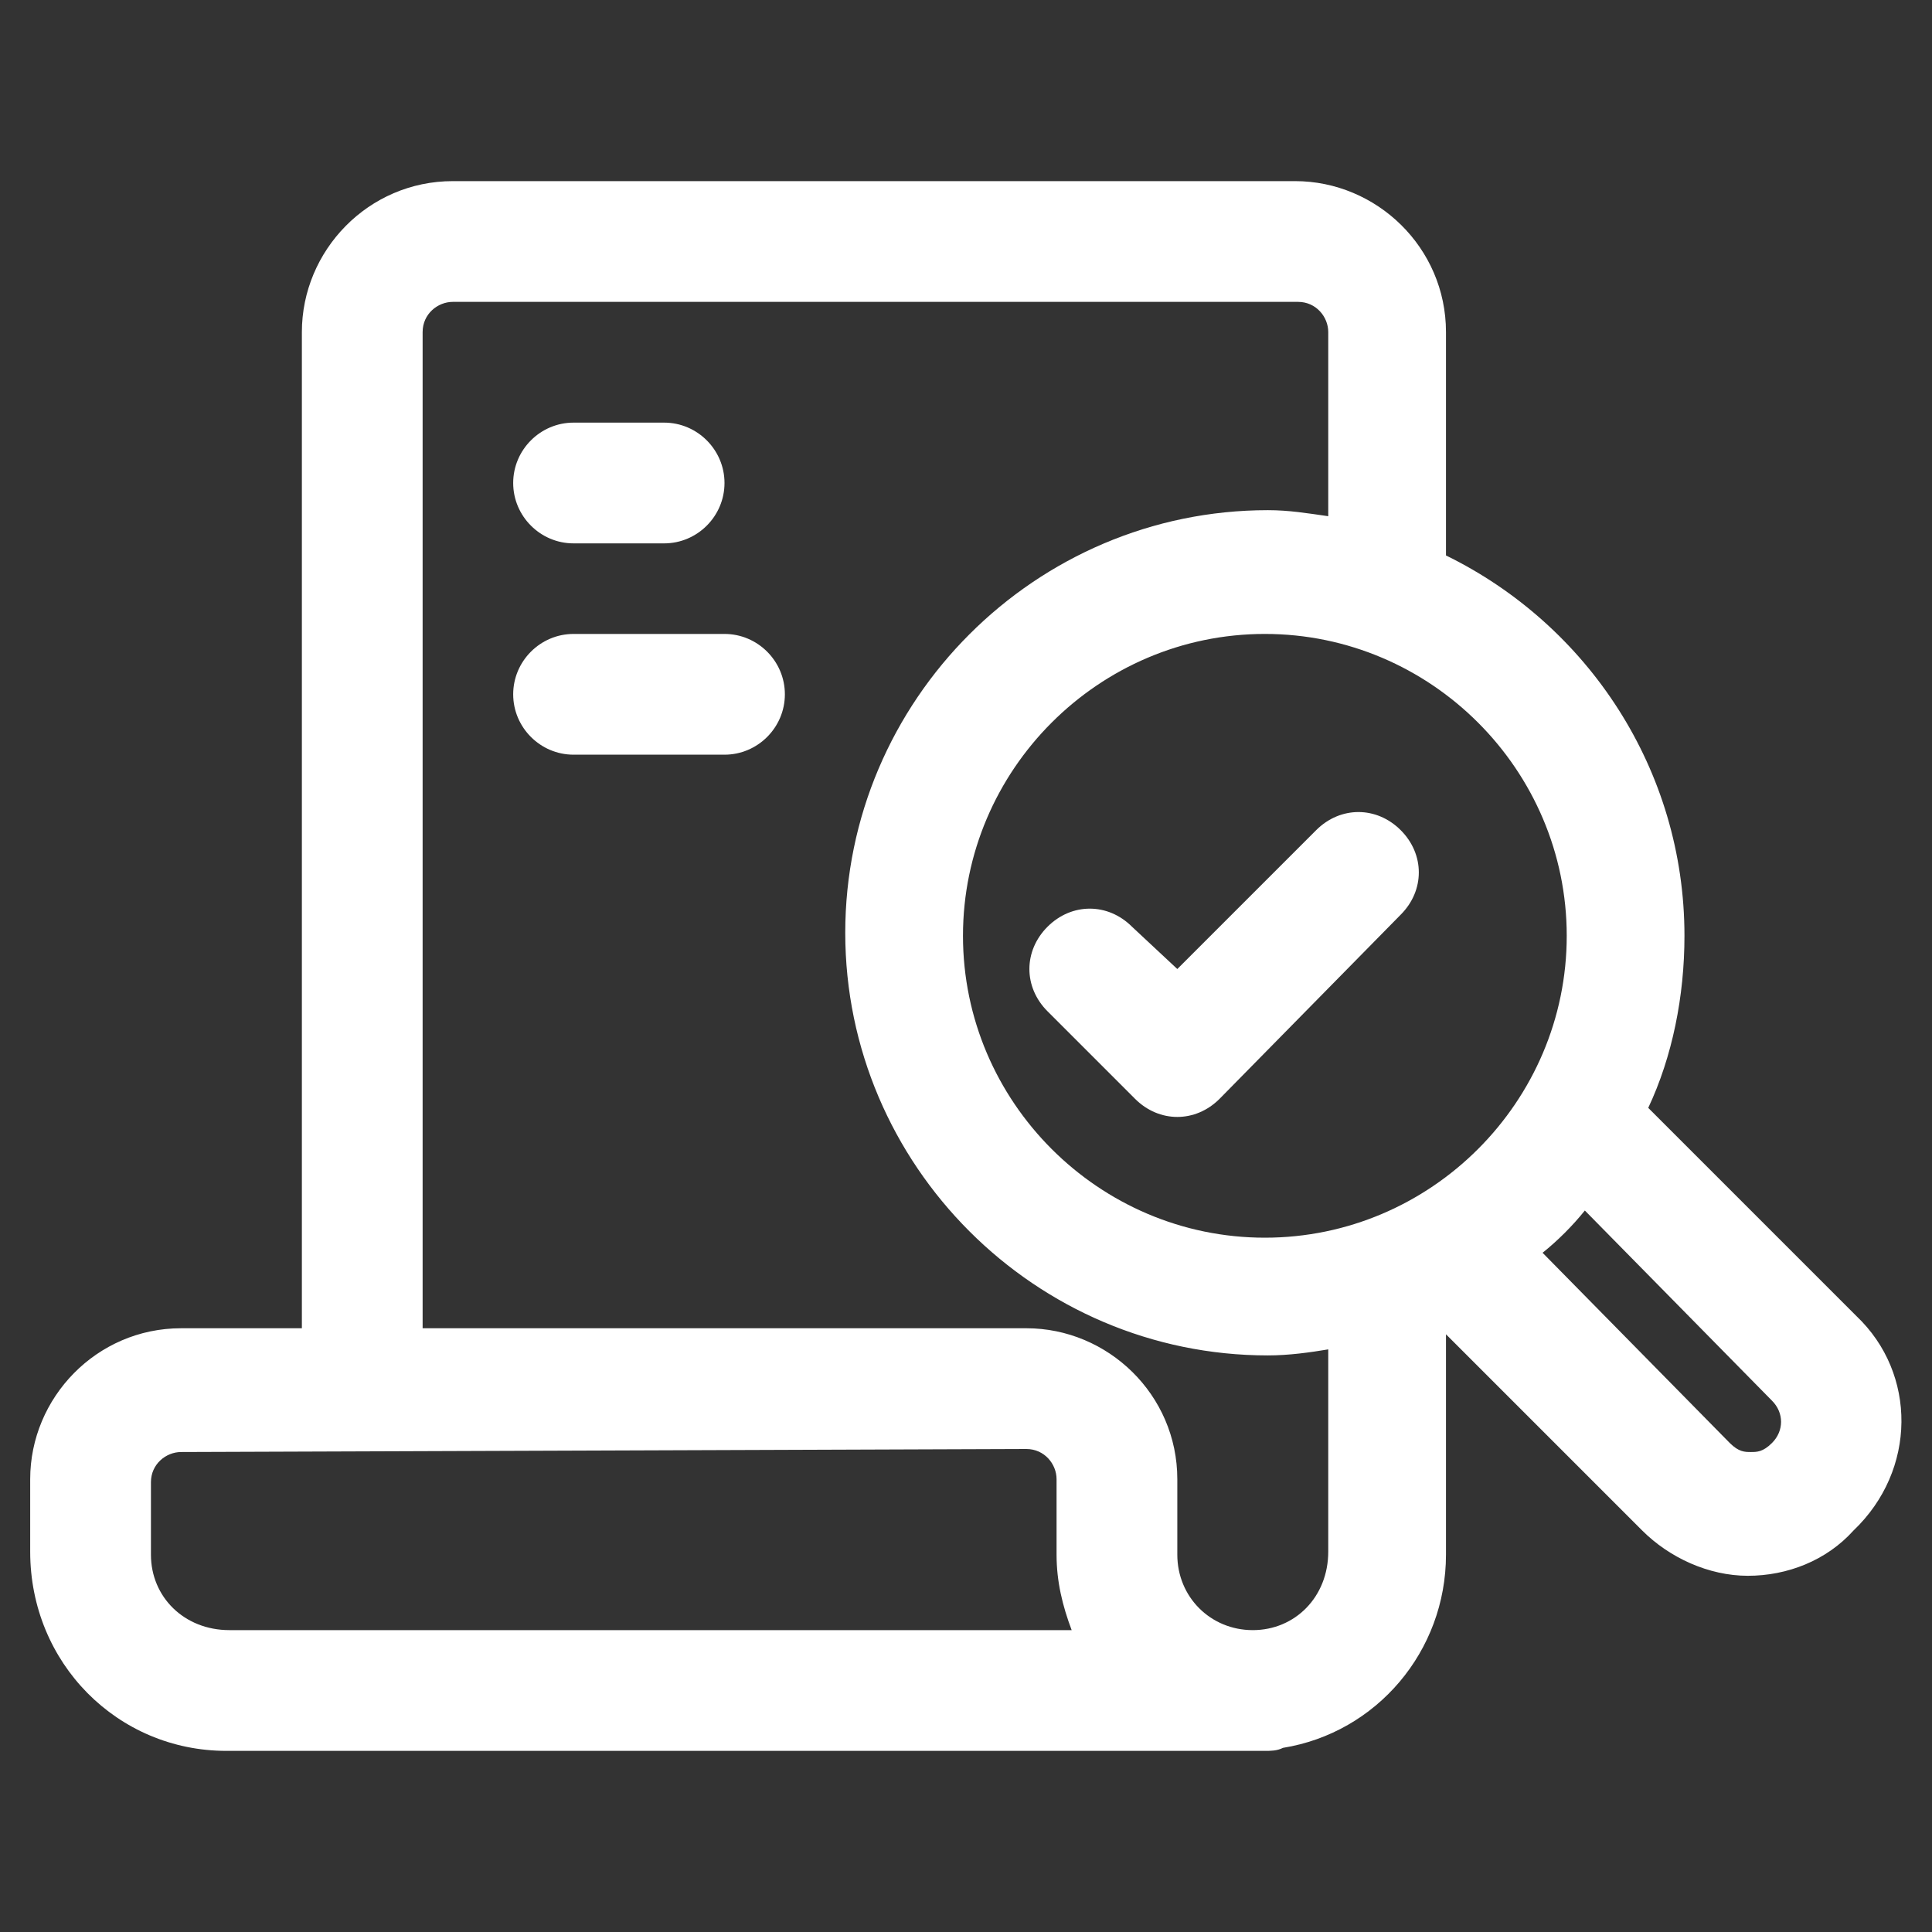
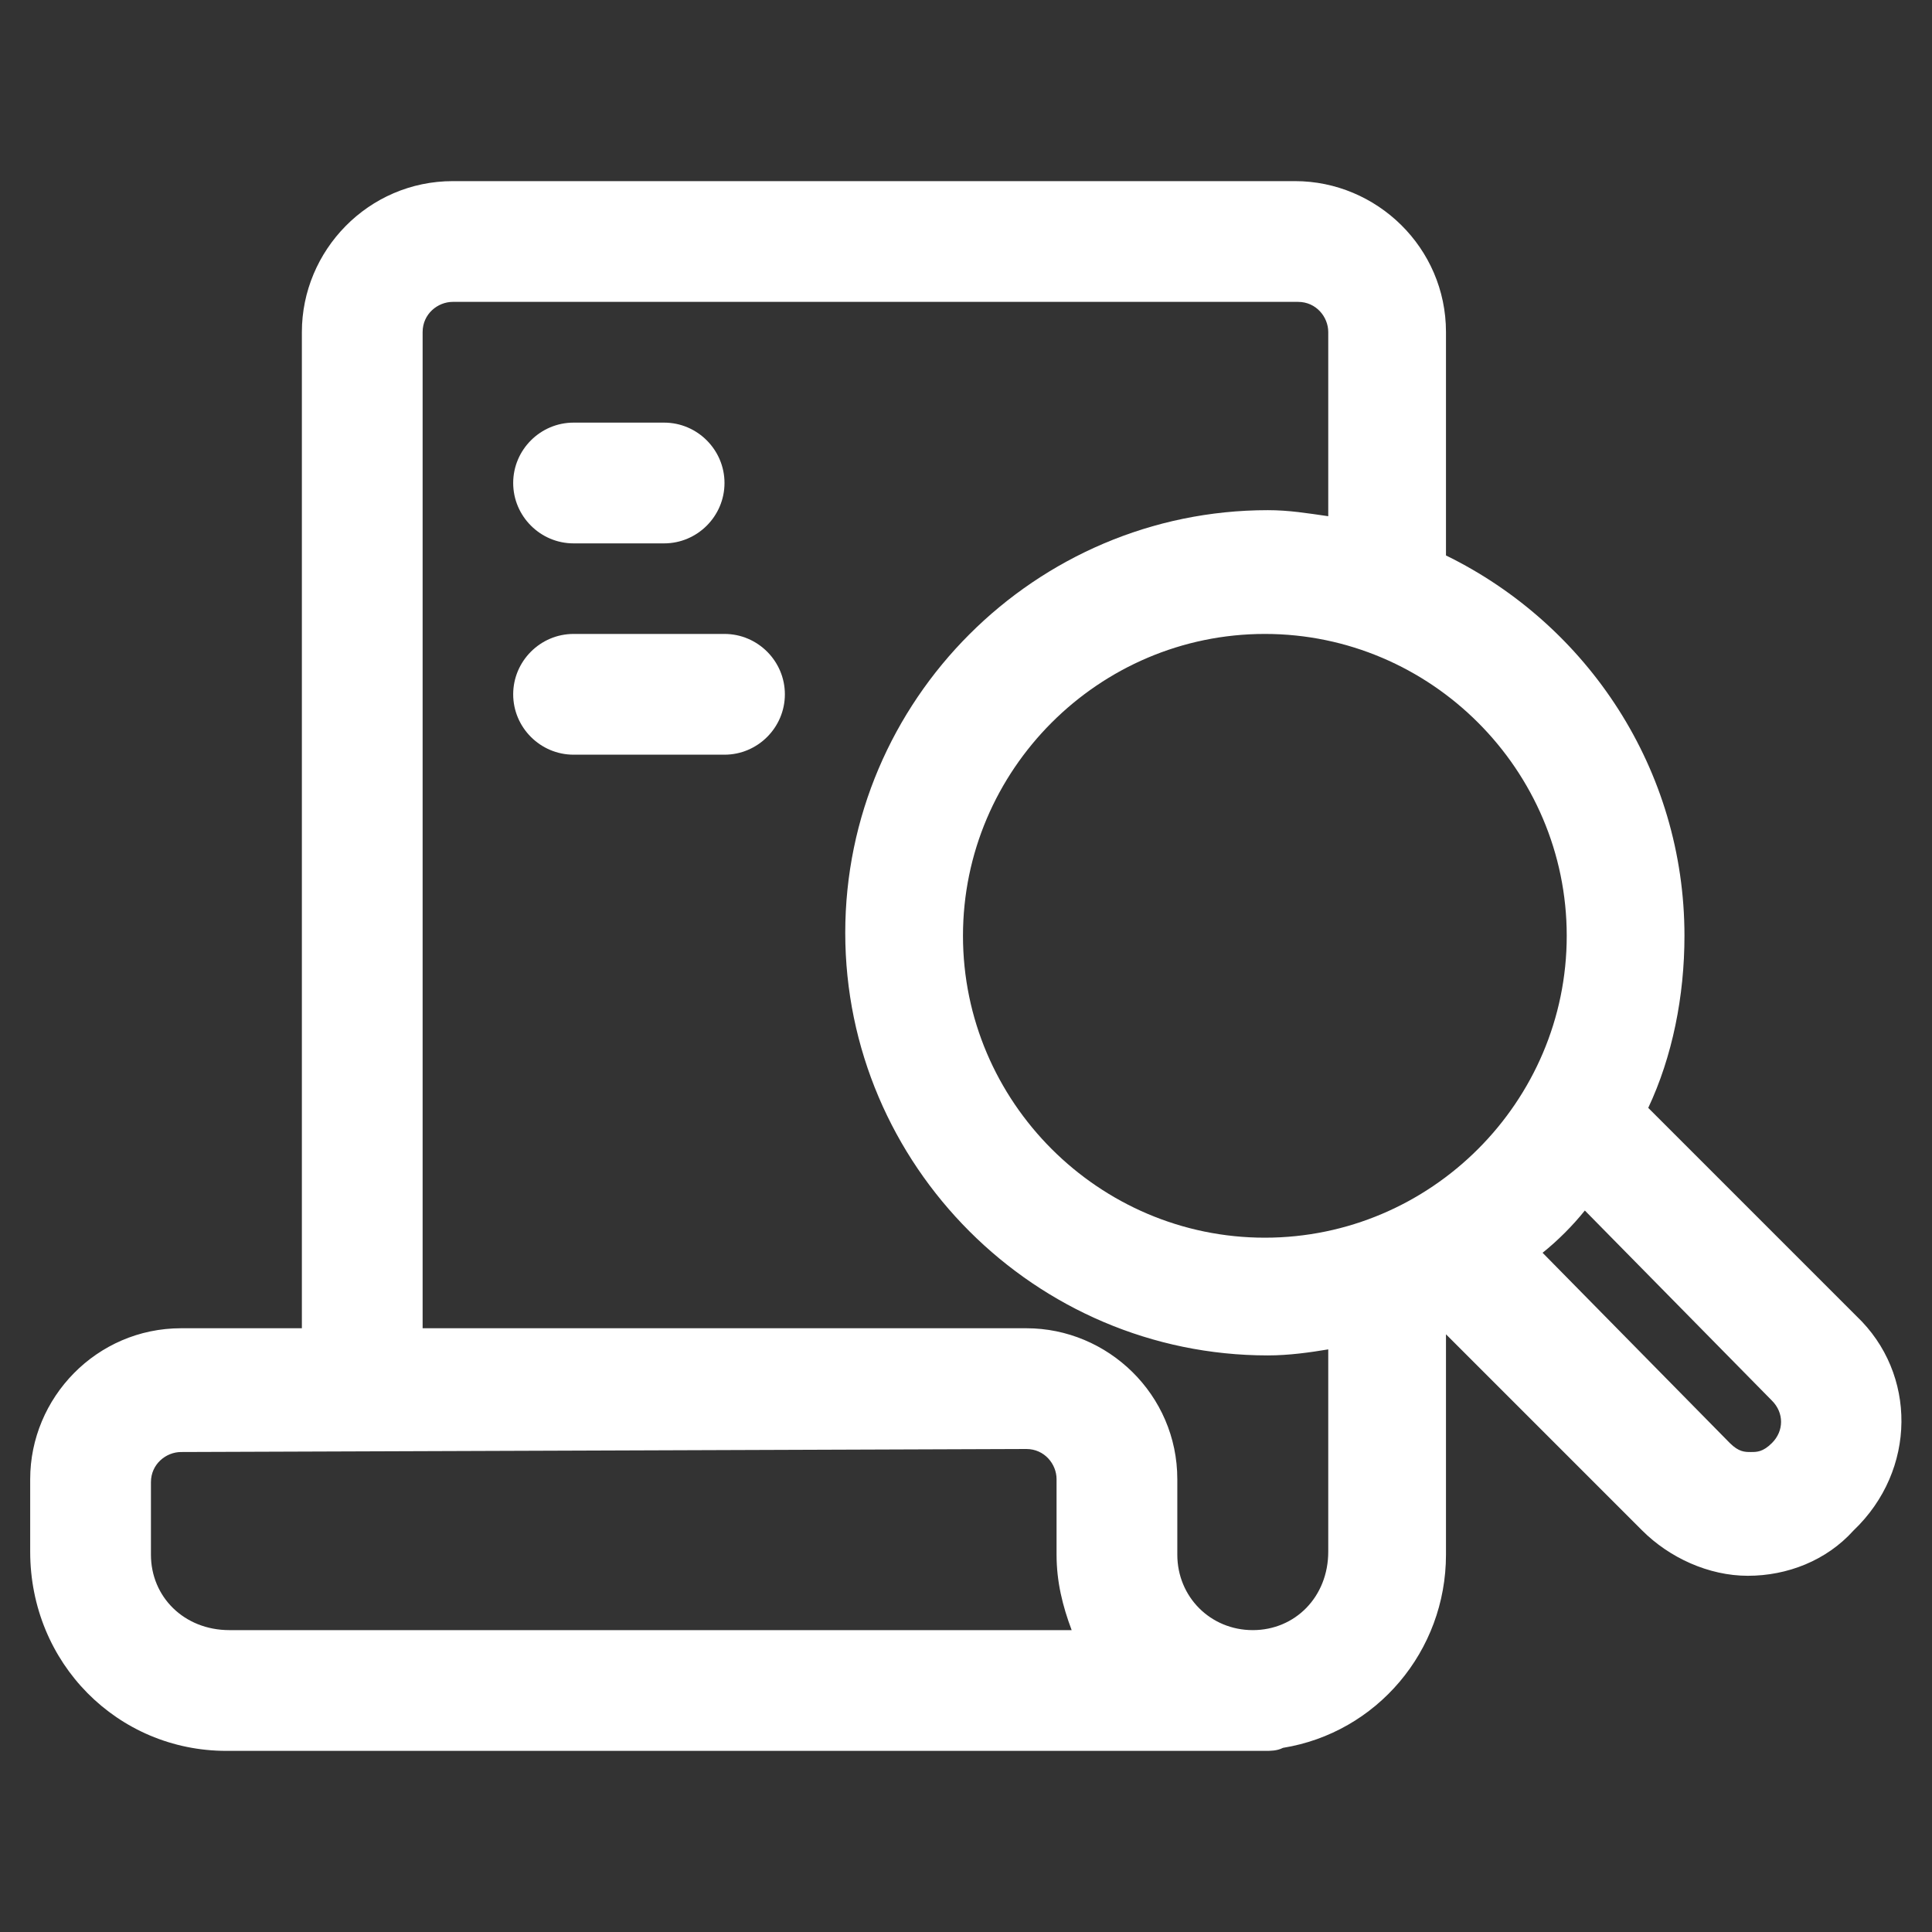
<svg xmlns="http://www.w3.org/2000/svg" id="Layer_1" version="1.1" viewBox="0 0 64 64">
  <rect x="0" y="0" width="64" height="64" fill="#333333" stroke="none" />
  <defs>
    <style>
      .st0 {
        fill: #fff;
      }
    </style>
  </defs>
  <path class="st0" d="M19,18h3c1.1,0,2-.9,2-2s-.9-2-2-2h-3c-1.1,0-2,.9-2,2s.9,2,2,2Z" />
  <path class="st0" d="M24,21h-5c-1.1,0-2,.9-2,2s.9,2,2,2h5c1.1,0,2-.9,2-2s-.9-2-2-2Z" />
  <path class="st0" d="M61.5,43.6l-6.9-6.9c.8-1.7,1.2-3.7,1.2-5.7,0-5.5-3.2-10.3-7.9-12.6v-7.4c0-2.8-2.3-5-5-5H15c-2.8,0-5,2.3-5,5v33h-4c-2.8,0-5,2.3-5,5v2.4c0,3.7,2.9,6.6,6.5,6.6h34.4c.2,0,.4,0,.6-.1,3.1-.5,5.4-3.2,5.4-6.4v-7.3l6.5,6.5c.9.9,2.2,1.5,3.5,1.5s2.6-.5,3.5-1.5c2.1-2,2.1-5.2.1-7.1ZM51.9,31c0,5.5-4.5,10-10,10s-10-4.5-10-10,4.5-10,10-10,10,4.5,10,10ZM5,51.5v-2.4c0-.6.5-1,1-1l28-.1c.6,0,1,.5,1,1v2.5c0,.9.2,1.7.5,2.5H7.6c-1.5,0-2.6-1.1-2.6-2.5ZM41.5,54c-1.4,0-2.5-1.1-2.5-2.5v-2.5c0-2.8-2.3-5-5-5H14V11c0-.6.5-1,1-1h28c.6,0,1,.5,1,1v6.1c-.7-.1-1.3-.2-2-.2-7.7,0-14,6.3-14,14s6.3,14,14,14c.7,0,1.4-.1,2-.2v6.7c0,1.5-1.1,2.6-2.5,2.6ZM58.7,47.8c-.3.3-.5.3-.7.3s-.4,0-.7-.3l-6.2-6.3c.5-.4,1-.9,1.4-1.4l6.2,6.3c.4.4.4,1,0,1.4Z" />
-   <path class="st0" d="M37.5,30.7c-.8-.8-2-.8-2.8,0s-.8,2,0,2.8l2.9,2.9c.4.4.9.6,1.4.6s1-.2,1.4-.6l6-6.1c.8-.8.8-2,0-2.8s-2-.8-2.8,0l-4.6,4.6-1.5-1.4Z" />
</svg>